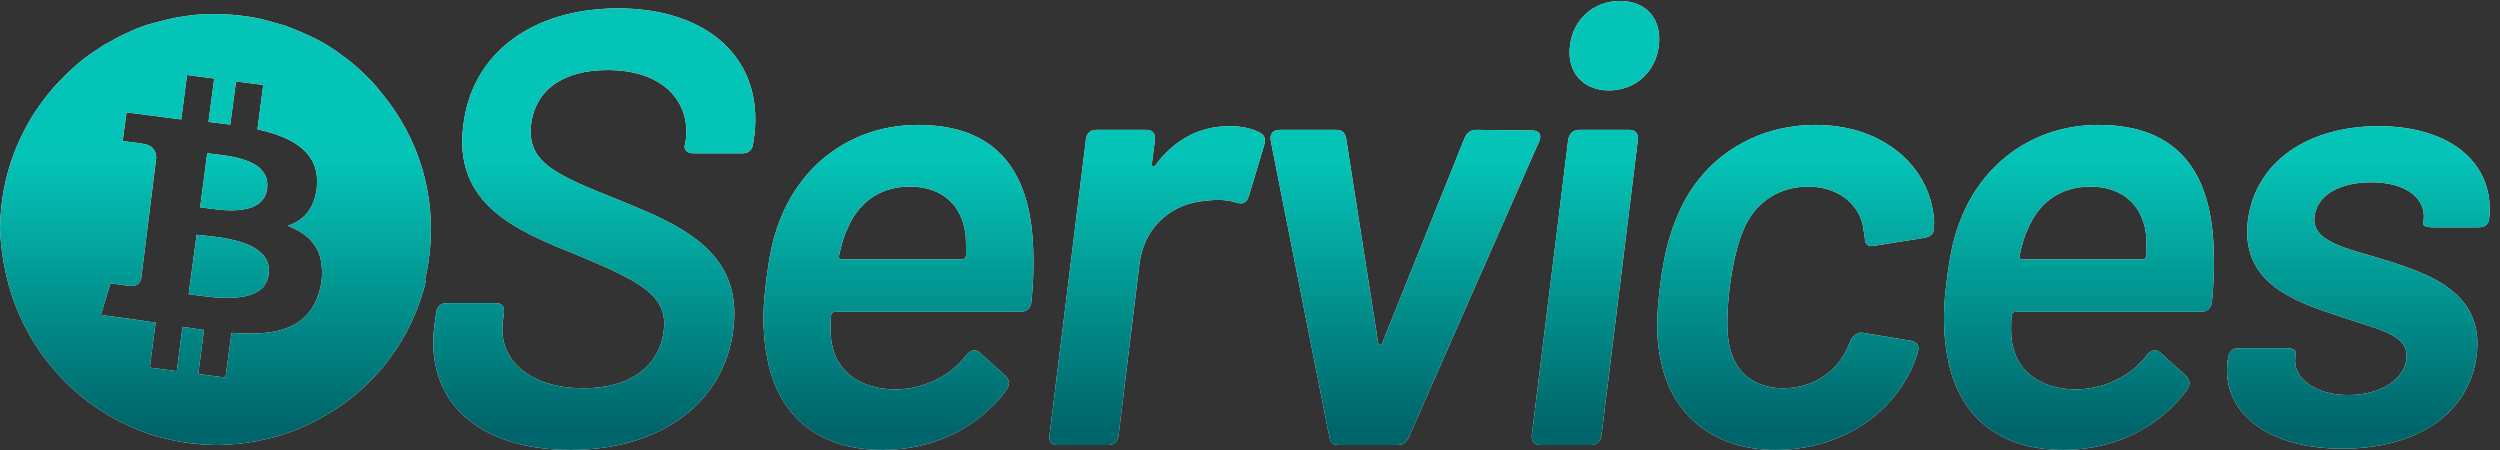
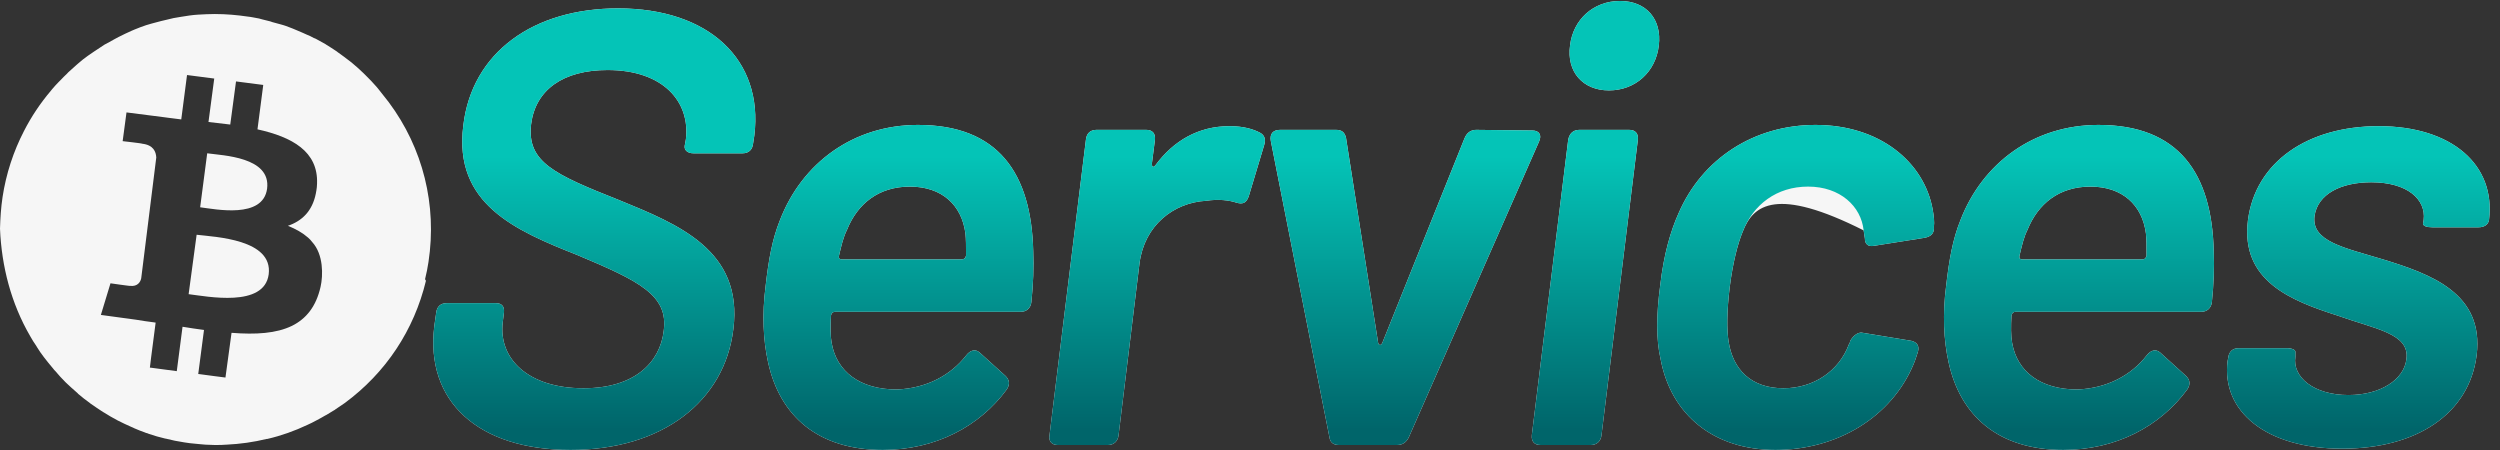
<svg xmlns="http://www.w3.org/2000/svg" width="1427" height="257" viewBox="0 0 1427 257" fill="none">
  <rect x="0" y="0" width="1427" height="257" fill="#333333" stroke="none" />
  <path d="M122.84 8C119.55 8 116.258 8.186 112.967 8.364C109.677 8.55 106.385 9.1 103.095 9.639C100.353 10.003 97.795 10.553 95.053 11.282C93.956 11.469 93.044 11.832 91.947 12.019C90.119 12.569 88.291 12.923 86.463 13.474C85.366 13.838 84.45 14.024 83.353 14.388C81.16 15.125 78.784 16.027 76.591 16.939C76.225 17.125 75.677 17.303 75.311 17.489C72.752 18.584 70.192 19.86 67.633 21.137C66.902 21.501 65.986 22.051 65.255 22.413C63.427 23.507 61.602 24.417 59.591 25.511C58.86 26.061 58.128 26.425 57.397 26.97C54.838 28.611 52.462 30.253 50.086 31.893C48.258 33.171 46.427 34.63 44.782 36.088C44.233 36.452 43.868 37.002 43.319 37.364C42.039 38.458 40.946 39.551 39.666 40.645C39.117 41.195 38.569 41.559 38.203 42.104C37.106 43.198 35.826 44.292 34.73 45.569C34.364 45.933 33.816 46.483 33.451 46.844C32.171 48.12 30.89 49.578 29.793 50.856C29.611 51.219 29.245 51.406 29.062 51.769C23.03 58.88 17.914 66.537 13.71 74.742C7.677 86.411 3.47 99.175 1.459 112.485C0.545 118.502 0.183 124.52 0 130.537C0.914 152.236 6.398 173.204 17.183 191.803C18.28 193.807 19.557 195.812 20.836 197.636C20.836 197.822 21.021 197.822 21.021 197.999C22.3 200.005 23.579 202.013 25.042 203.836C26.687 206.023 28.514 208.21 30.342 210.398C30.707 210.948 31.076 211.312 31.625 211.857C33.453 214.045 35.278 216.052 37.289 218.057C37.471 218.243 37.473 218.243 37.656 218.421C39.667 220.243 41.677 222.25 43.688 223.891C44.053 224.255 44.419 224.432 44.603 224.805C46.796 226.627 48.989 228.454 51.366 230.095L51.55 230.281C53.926 231.922 56.301 233.563 58.86 235.204C59.043 235.204 59.045 235.39 59.228 235.39C61.787 237.032 64.344 238.493 67.086 239.952C69.645 241.228 72.205 242.502 74.764 243.596C75.495 243.959 76.227 244.146 76.775 244.51C78.786 245.423 80.796 246.148 82.806 246.877C83.172 247.063 83.54 247.24 83.905 247.24C84.271 247.427 84.634 247.427 84.817 247.604C87.924 248.697 91.214 249.61 94.322 250.339H94.506C97.979 251.253 101.634 251.981 105.29 252.527C107.301 252.891 109.315 253.077 111.326 253.264C112.605 253.45 113.883 253.45 115.163 253.627C115.894 253.627 116.626 253.814 117.357 253.814C119.002 253.814 120.645 254 122.473 254H123.388C125.216 254 127.228 254 129.056 253.814H129.24C137.101 253.45 144.776 252.356 152.271 250.533H152.639C160.499 248.71 168.174 245.976 175.486 242.512C177.131 241.784 178.961 240.87 180.606 239.959C180.788 239.959 180.786 239.773 180.969 239.773C182.615 238.859 184.08 238.132 185.542 237.221C185.724 237.035 186.091 237.035 186.273 236.858C187.735 235.944 189.012 235.218 190.474 234.307C190.839 234.12 191.208 233.943 191.573 233.579C193.218 232.485 195.044 231.21 196.689 230.115C220.27 212.793 236.359 188.361 243.123 160.282C242.957 159.975 242.789 159.648 242.624 159.341C243.426 156.156 244.082 152.843 244.582 149.521C249.518 117.065 241.475 84.611 221.915 58.355C219.904 55.802 217.894 53.248 215.883 50.696C215.518 50.332 215.337 49.959 214.972 49.599C212.961 47.229 210.766 45.042 208.573 42.853C208.207 42.49 207.84 42.126 207.474 41.761C205.28 39.574 202.907 37.568 200.531 35.561C200.348 35.375 199.982 35.198 199.8 35.011C197.423 33.188 195.045 31.365 192.669 29.725C192.487 29.538 192.303 29.361 191.938 29.174C190.11 27.899 188.281 26.803 186.27 25.527C186.088 25.34 185.905 25.34 185.723 25.163C184.077 24.249 182.432 23.34 180.786 22.428C180.238 22.065 179.692 21.878 179.143 21.701C177.864 20.965 176.401 20.243 174.939 19.697C174.208 19.333 173.659 19.146 172.928 18.783C171.648 18.233 170.366 17.692 169.087 17.145C168.356 16.781 167.628 16.595 166.897 16.231C165.617 15.681 164.335 15.317 163.055 14.771C162.324 14.585 161.595 14.231 160.681 14.044C159.402 13.681 158.119 13.317 156.656 12.949C155.925 12.762 155.196 12.585 154.282 12.212C152.82 11.848 151.356 11.485 149.893 11.12C149.162 10.933 148.614 10.756 147.883 10.569C145.689 10.206 143.498 9.656 141.488 9.473C135.272 8.559 129.057 8.014 122.841 8.014L122.84 8ZM106.752 42.828L122.288 44.834L118.999 69.632C123.203 70.182 127.225 70.546 131.43 71.091L134.719 46.477L150.26 48.483L146.97 73.827C166.712 78.203 181.7 86.409 180.969 104.824C180.969 106.284 180.788 107.375 180.605 108.652C180.423 109.388 180.421 109.928 180.238 110.657C178.227 120.503 172.377 126.158 164.334 128.893C168.904 130.716 172.741 132.904 175.849 135.638C176.763 136.375 177.496 137.278 178.227 138.19C184.679 145.28 184.465 157.156 182.98 163.722C180.421 175.027 174.755 181.953 166.712 185.964C157.755 190.34 146.054 191.069 132.162 189.975L128.688 215.503L113.152 213.498L116.441 188.336C112.42 187.786 108.399 187.243 104.194 186.514L100.905 211.858L85.916 209.854H85.549L86.28 203.833L88.838 184.142C88.472 184.142 87.924 183.956 87.559 183.956C84.268 183.592 81.159 183.042 77.686 182.497L57.581 179.762L63.065 161.709C63.065 161.709 74.4 163.351 74.217 163.169C78.604 163.719 80.246 160.796 80.612 158.791L88.894 92.362L89.206 89.871C89.024 86.589 87.558 82.761 81.16 82.032C81.342 81.846 70.012 80.573 70.012 80.573L72.203 64.164L93.591 66.898C94.505 67.085 95.419 67.085 96.333 67.262C98.709 67.626 101.087 67.803 103.463 68.167L106.752 42.828ZM118.271 87.501L114.246 118.316C123.021 119.41 150.078 125.06 152.454 107.739C154.83 89.506 127.046 88.778 118.271 87.501ZM112.236 133.996L107.667 167.912C118.27 169.188 150.81 175.749 153.369 156.606C155.928 136.548 122.838 135.272 112.236 133.996Z" fill="#F6F6F6" />
-   <path d="M122.84 8C119.55 8 116.258 8.186 112.967 8.364C109.677 8.55 106.385 9.1 103.095 9.639C100.353 10.003 97.795 10.553 95.053 11.282C93.956 11.469 93.044 11.832 91.947 12.019C90.119 12.569 88.291 12.923 86.463 13.474C85.366 13.838 84.45 14.024 83.353 14.388C81.16 15.125 78.784 16.027 76.591 16.939C76.225 17.125 75.677 17.303 75.311 17.489C72.752 18.584 70.192 19.86 67.633 21.137C66.902 21.501 65.986 22.051 65.255 22.413C63.427 23.507 61.602 24.417 59.591 25.511C58.86 26.061 58.128 26.425 57.397 26.97C54.838 28.611 52.462 30.253 50.086 31.893C48.258 33.171 46.427 34.63 44.782 36.088C44.233 36.452 43.868 37.002 43.319 37.364C42.039 38.458 40.946 39.551 39.666 40.645C39.117 41.195 38.569 41.559 38.203 42.104C37.106 43.198 35.826 44.292 34.73 45.569C34.364 45.933 33.816 46.483 33.451 46.844C32.171 48.12 30.89 49.578 29.793 50.856C29.611 51.219 29.245 51.406 29.062 51.769C23.03 58.88 17.914 66.537 13.71 74.742C7.677 86.411 3.47 99.175 1.459 112.485C0.545 118.502 0.183 124.52 0 130.537C0.914 152.236 6.398 173.204 17.183 191.803C18.28 193.807 19.557 195.812 20.836 197.636C20.836 197.822 21.021 197.822 21.021 197.999C22.3 200.005 23.579 202.013 25.042 203.836C26.687 206.023 28.514 208.21 30.342 210.398C30.707 210.948 31.076 211.312 31.625 211.857C33.453 214.045 35.278 216.052 37.289 218.057C37.471 218.243 37.473 218.243 37.656 218.421C39.667 220.243 41.677 222.25 43.688 223.891C44.053 224.255 44.419 224.432 44.603 224.805C46.796 226.627 48.989 228.454 51.366 230.095L51.55 230.281C53.926 231.922 56.301 233.563 58.86 235.204C59.043 235.204 59.045 235.39 59.228 235.39C61.787 237.032 64.344 238.493 67.086 239.952C69.645 241.228 72.205 242.502 74.764 243.596C75.495 243.959 76.227 244.146 76.775 244.51C78.786 245.423 80.796 246.148 82.806 246.877C83.172 247.063 83.54 247.24 83.905 247.24C84.271 247.427 84.634 247.427 84.817 247.604C87.924 248.697 91.214 249.61 94.322 250.339H94.506C97.979 251.253 101.634 251.981 105.29 252.527C107.301 252.891 109.315 253.077 111.326 253.264C112.605 253.45 113.883 253.45 115.163 253.627C115.894 253.627 116.626 253.814 117.357 253.814C119.002 253.814 120.645 254 122.473 254H123.388C125.216 254 127.228 254 129.056 253.814H129.24C137.101 253.45 144.776 252.356 152.271 250.533H152.639C160.499 248.71 168.174 245.976 175.486 242.512C177.131 241.784 178.961 240.87 180.606 239.959C180.788 239.959 180.786 239.773 180.969 239.773C182.615 238.859 184.08 238.132 185.542 237.221C185.724 237.035 186.091 237.035 186.273 236.858C187.735 235.944 189.012 235.218 190.474 234.307C190.839 234.12 191.208 233.943 191.573 233.579C193.218 232.485 195.044 231.21 196.689 230.115C220.27 212.793 236.359 188.361 243.123 160.282C242.957 159.975 242.789 159.648 242.624 159.341C243.426 156.156 244.082 152.843 244.582 149.521C249.518 117.065 241.475 84.611 221.915 58.355C219.904 55.802 217.894 53.248 215.883 50.696C215.518 50.332 215.337 49.959 214.972 49.599C212.961 47.229 210.766 45.042 208.573 42.853C208.207 42.49 207.84 42.126 207.474 41.761C205.28 39.574 202.907 37.568 200.531 35.561C200.348 35.375 199.982 35.198 199.8 35.011C197.423 33.188 195.045 31.365 192.669 29.725C192.487 29.538 192.303 29.361 191.938 29.174C190.11 27.899 188.281 26.803 186.27 25.527C186.088 25.34 185.905 25.34 185.723 25.163C184.077 24.249 182.432 23.34 180.786 22.428C180.238 22.065 179.692 21.878 179.143 21.701C177.864 20.965 176.401 20.243 174.939 19.697C174.208 19.333 173.659 19.146 172.928 18.783C171.648 18.233 170.366 17.692 169.087 17.145C168.356 16.781 167.628 16.595 166.897 16.231C165.617 15.681 164.335 15.317 163.055 14.771C162.324 14.585 161.595 14.231 160.681 14.044C159.402 13.681 158.119 13.317 156.656 12.949C155.925 12.762 155.196 12.585 154.282 12.212C152.82 11.848 151.356 11.485 149.893 11.12C149.162 10.933 148.614 10.756 147.883 10.569C145.689 10.206 143.498 9.656 141.488 9.473C135.272 8.559 129.057 8.014 122.841 8.014L122.84 8ZM106.752 42.828L122.288 44.834L118.999 69.632C123.203 70.182 127.225 70.546 131.43 71.091L134.719 46.477L150.26 48.483L146.97 73.827C166.712 78.203 181.7 86.409 180.969 104.824C180.969 106.284 180.788 107.375 180.605 108.652C180.423 109.388 180.421 109.928 180.238 110.657C178.227 120.503 172.377 126.158 164.334 128.893C168.904 130.716 172.741 132.904 175.849 135.638C176.763 136.375 177.496 137.278 178.227 138.19C184.679 145.28 184.465 157.156 182.98 163.722C180.421 175.027 174.755 181.953 166.712 185.964C157.755 190.34 146.054 191.069 132.162 189.975L128.688 215.503L113.152 213.498L116.441 188.336C112.42 187.786 108.399 187.243 104.194 186.514L100.905 211.858L85.916 209.854H85.549L86.28 203.833L88.838 184.142C88.472 184.142 87.924 183.956 87.559 183.956C84.268 183.592 81.159 183.042 77.686 182.497L57.581 179.762L63.065 161.709C63.065 161.709 74.4 163.351 74.217 163.169C78.604 163.719 80.246 160.796 80.612 158.791L88.894 92.362L89.206 89.871C89.024 86.589 87.558 82.761 81.16 82.032C81.342 81.846 70.012 80.573 70.012 80.573L72.203 64.164L93.591 66.898C94.505 67.085 95.419 67.085 96.333 67.262C98.709 67.626 101.087 67.803 103.463 68.167L106.752 42.828ZM118.271 87.501L114.246 118.316C123.021 119.41 150.078 125.06 152.454 107.739C154.83 89.506 127.046 88.778 118.271 87.501ZM112.236 133.996L107.667 167.912C118.27 169.188 150.81 175.749 153.369 156.606C155.928 136.548 122.838 135.272 112.236 133.996Z" fill="url(#paint0_linear_1168_164)" />
-   <path d="M325.688 256.816C272.888 256.816 242.616 229.008 247.896 186.064L248.952 178.672C249.304 175.152 251.416 173.04 254.936 173.04H283.096C286.264 173.04 288.024 174.8 287.672 178.32L286.968 183.952C284.504 204.72 301.4 221.616 333.08 221.616C362.296 221.616 376.728 206.832 378.84 188.88C381.656 168.464 364.76 160.368 329.56 145.584C294.008 131.504 258.808 116.368 264.44 71.664C269.368 29.776 304.568 4.784 352.792 4.784C404.536 4.784 435.864 34 430.584 77.296L429.88 81.872C429.528 85.392 427.416 87.504 423.896 87.504H395.736C392.568 87.504 390.456 85.744 390.808 83.28L391.512 79.408C393.976 58.288 378.84 39.984 346.808 39.984C321.464 39.984 305.624 51.248 303.16 70.96C300.696 92.432 316.184 99.472 353.496 114.256C386.936 127.984 424.248 142.768 418.616 187.824C413.688 229.008 378.136 256.816 325.688 256.816ZM511.99 222.32C528.886 221.616 542.614 214.224 551.414 202.96C553.878 199.792 556.694 199.088 559.158 201.2L573.942 214.576C576.054 216.688 576.758 219.152 574.646 222.32C559.158 243.44 533.814 256.816 503.894 256.816C466.934 256.816 445.11 237.456 438.422 206.832C435.606 194.16 434.902 179.376 437.014 163.184C438.774 147.696 440.886 136.432 445.11 125.872C457.782 92.784 487.35 71.312 523.958 71.312C569.718 71.312 588.726 98.768 589.782 143.472C590.134 152.272 589.782 162.128 588.726 172.336C588.374 175.856 585.91 177.968 582.742 177.968H476.79C475.382 177.968 474.678 178.672 474.326 180.08C473.974 186.416 473.974 191.696 474.678 195.568C477.494 212.112 490.87 222.32 511.99 222.32ZM519.382 106.512C501.43 106.512 489.462 116.368 483.478 131.152C481.366 135.376 480.31 139.952 478.902 145.936C478.55 147.344 479.254 148.048 480.31 148.048H548.95C550.358 148.048 551.062 147.344 551.414 145.936C551.414 140.656 551.414 136.432 551.062 133.264C548.95 117.072 537.686 106.512 519.382 106.512ZM701.847 72.016C709.943 72.016 715.575 73.776 719.447 75.888C721.911 77.296 722.615 79.76 721.559 82.928L712.759 112.144C711.351 116.016 709.239 116.72 705.719 115.664C701.495 114.256 695.511 113.552 688.471 114.608C669.815 115.664 653.271 128.688 650.455 150.16L638.487 248.368C638.135 251.888 635.671 254 632.503 254H603.639C600.471 254 598.359 251.888 599.063 248.368L619.831 79.76C620.183 76.24 622.295 74.128 625.815 74.128H654.327C657.847 74.128 659.607 76.24 659.255 79.76L657.495 93.488C657.495 95.248 658.199 95.952 659.607 94.192C669.815 80.464 683.895 72.016 701.847 72.016ZM764.093 254C761.277 254 759.165 252.592 758.813 249.424L725.373 80.464C724.669 76.24 726.781 74.128 730.653 74.128H762.685C765.853 74.128 767.613 75.536 768.317 78.704L786.621 195.568C786.973 197.328 788.381 197.328 789.085 195.568L835.901 79.056C837.309 75.536 839.773 74.128 842.589 74.128L874.621 74.48C878.493 74.48 880.253 76.944 878.493 80.816L804.221 249.424C802.813 252.592 800.349 254 797.533 254H764.093ZM918.36 51.6C903.576 51.6 894.072 41.04 896.184 25.904C897.944 11.12 909.56 0.56 924.696 0.56C939.832 0.56 948.632 11.12 946.872 25.904C945.112 41.04 933.496 51.6 918.36 51.6ZM879.288 254C875.768 254 874.008 251.888 874.36 248.368L895.128 79.76C895.832 76.24 897.944 74.128 901.464 74.128H929.976C933.496 74.128 935.256 76.24 934.904 79.76L914.136 248.368C913.784 251.888 911.32 254 908.152 254H879.288ZM1013.42 256.816C978.225 256.816 953.937 236.752 947.953 205.424C945.137 193.456 945.489 179.376 947.601 163.184C949.713 144.88 953.585 131.856 958.161 121.648C971.537 90.672 1001.1 71.312 1036.3 71.312C1072.91 71.312 1098.26 92.432 1103.18 119.536C1103.89 123.408 1104.24 126.928 1103.89 129.392C1104.24 133.264 1102.13 135.024 1098.61 135.728L1069.74 140.304C1066.22 141.008 1064.46 139.248 1064.46 136.08L1063.76 131.504C1062.35 117.776 1050.38 106.512 1032.08 106.512C1014.13 106.512 1000.75 116.72 994.769 132.208C991.953 138.896 989.137 149.808 987.377 163.536C985.617 177.968 985.617 188.176 986.673 194.864C989.137 211.056 999.697 221.616 1018 221.616C1035.25 221.616 1049.68 211.76 1055.31 196.624C1056.02 195.568 1056.02 194.864 1056.02 194.864C1056.72 193.104 1059.89 189.232 1063.06 189.936L1090.86 194.512C1094.03 195.216 1095.79 197.328 1094.74 200.848C1094.03 202.96 1093.33 205.424 1092.27 207.888C1079.6 238.16 1048.62 256.816 1013.42 256.816ZM1185.82 222.32C1202.72 221.616 1216.45 214.224 1225.25 202.96C1227.71 199.792 1230.53 199.088 1232.99 201.2L1247.77 214.576C1249.89 216.688 1250.59 219.152 1248.48 222.32C1232.99 243.44 1207.65 256.816 1177.73 256.816C1140.77 256.816 1118.94 237.456 1112.25 206.832C1109.44 194.16 1108.73 179.376 1110.85 163.184C1112.61 147.696 1114.72 136.432 1118.94 125.872C1131.61 92.784 1161.18 71.312 1197.79 71.312C1243.55 71.312 1262.56 98.768 1263.61 143.472C1263.97 152.272 1263.61 162.128 1262.56 172.336C1262.21 175.856 1259.74 177.968 1256.57 177.968H1150.62C1149.21 177.968 1148.51 178.672 1148.16 180.08C1147.81 186.416 1147.81 191.696 1148.51 195.568C1151.33 212.112 1164.7 222.32 1185.82 222.32ZM1193.21 106.512C1175.26 106.512 1163.29 116.368 1157.31 131.152C1155.2 135.376 1154.14 139.952 1152.73 145.936C1152.38 147.344 1153.09 148.048 1154.14 148.048H1222.78C1224.19 148.048 1224.89 147.344 1225.25 145.936C1225.25 140.656 1225.25 136.432 1224.89 133.264C1222.78 117.072 1211.52 106.512 1193.21 106.512ZM1336.96 256.112C1293.31 256.112 1267.97 234.64 1271.49 206.128L1271.84 204.368C1272.19 200.848 1274.3 198.736 1277.82 198.736H1305.28C1308.45 198.736 1310.56 199.792 1310.21 201.2V203.664C1308.45 215.28 1320.77 225.488 1340.48 225.488C1358.78 225.488 1372.16 216.688 1373.57 205.072C1375.68 190.288 1355.62 187.824 1334.14 180.08C1307.74 171.632 1278.88 160.368 1283.1 125.872C1287.33 92.432 1317.25 72.016 1357.73 72.016C1399.62 72.016 1424.61 94.192 1420.74 125.52C1420.38 127.984 1418.27 129.744 1414.75 129.744H1388.35C1385.18 129.744 1383.07 129.04 1383.07 127.632L1383.42 125.52C1384.83 113.904 1374.27 104.048 1353.5 104.048C1336.26 104.048 1322.88 110.736 1321.12 123.408C1319.36 137.84 1338.02 141.36 1360.19 148.048C1387.65 156.496 1417.92 167.408 1413.7 202.608C1409.47 236.4 1379.2 256.112 1336.96 256.112Z" fill="#F6F6F6" />
+   <path d="M325.688 256.816C272.888 256.816 242.616 229.008 247.896 186.064L248.952 178.672C249.304 175.152 251.416 173.04 254.936 173.04H283.096C286.264 173.04 288.024 174.8 287.672 178.32L286.968 183.952C284.504 204.72 301.4 221.616 333.08 221.616C362.296 221.616 376.728 206.832 378.84 188.88C381.656 168.464 364.76 160.368 329.56 145.584C294.008 131.504 258.808 116.368 264.44 71.664C269.368 29.776 304.568 4.784 352.792 4.784C404.536 4.784 435.864 34 430.584 77.296L429.88 81.872C429.528 85.392 427.416 87.504 423.896 87.504H395.736C392.568 87.504 390.456 85.744 390.808 83.28L391.512 79.408C393.976 58.288 378.84 39.984 346.808 39.984C321.464 39.984 305.624 51.248 303.16 70.96C300.696 92.432 316.184 99.472 353.496 114.256C386.936 127.984 424.248 142.768 418.616 187.824C413.688 229.008 378.136 256.816 325.688 256.816ZM511.99 222.32C528.886 221.616 542.614 214.224 551.414 202.96C553.878 199.792 556.694 199.088 559.158 201.2L573.942 214.576C576.054 216.688 576.758 219.152 574.646 222.32C559.158 243.44 533.814 256.816 503.894 256.816C466.934 256.816 445.11 237.456 438.422 206.832C435.606 194.16 434.902 179.376 437.014 163.184C438.774 147.696 440.886 136.432 445.11 125.872C457.782 92.784 487.35 71.312 523.958 71.312C569.718 71.312 588.726 98.768 589.782 143.472C590.134 152.272 589.782 162.128 588.726 172.336C588.374 175.856 585.91 177.968 582.742 177.968H476.79C475.382 177.968 474.678 178.672 474.326 180.08C473.974 186.416 473.974 191.696 474.678 195.568C477.494 212.112 490.87 222.32 511.99 222.32ZM519.382 106.512C501.43 106.512 489.462 116.368 483.478 131.152C481.366 135.376 480.31 139.952 478.902 145.936C478.55 147.344 479.254 148.048 480.31 148.048H548.95C550.358 148.048 551.062 147.344 551.414 145.936C551.414 140.656 551.414 136.432 551.062 133.264C548.95 117.072 537.686 106.512 519.382 106.512ZM701.847 72.016C709.943 72.016 715.575 73.776 719.447 75.888C721.911 77.296 722.615 79.76 721.559 82.928L712.759 112.144C711.351 116.016 709.239 116.72 705.719 115.664C701.495 114.256 695.511 113.552 688.471 114.608C669.815 115.664 653.271 128.688 650.455 150.16L638.487 248.368C638.135 251.888 635.671 254 632.503 254H603.639C600.471 254 598.359 251.888 599.063 248.368L619.831 79.76C620.183 76.24 622.295 74.128 625.815 74.128H654.327C657.847 74.128 659.607 76.24 659.255 79.76L657.495 93.488C657.495 95.248 658.199 95.952 659.607 94.192C669.815 80.464 683.895 72.016 701.847 72.016ZM764.093 254C761.277 254 759.165 252.592 758.813 249.424L725.373 80.464C724.669 76.24 726.781 74.128 730.653 74.128H762.685C765.853 74.128 767.613 75.536 768.317 78.704L786.621 195.568C786.973 197.328 788.381 197.328 789.085 195.568L835.901 79.056C837.309 75.536 839.773 74.128 842.589 74.128L874.621 74.48C878.493 74.48 880.253 76.944 878.493 80.816L804.221 249.424C802.813 252.592 800.349 254 797.533 254H764.093ZM918.36 51.6C903.576 51.6 894.072 41.04 896.184 25.904C897.944 11.12 909.56 0.56 924.696 0.56C939.832 0.56 948.632 11.12 946.872 25.904C945.112 41.04 933.496 51.6 918.36 51.6ZM879.288 254C875.768 254 874.008 251.888 874.36 248.368L895.128 79.76C895.832 76.24 897.944 74.128 901.464 74.128H929.976C933.496 74.128 935.256 76.24 934.904 79.76L914.136 248.368C913.784 251.888 911.32 254 908.152 254H879.288ZM1013.42 256.816C978.225 256.816 953.937 236.752 947.953 205.424C945.137 193.456 945.489 179.376 947.601 163.184C949.713 144.88 953.585 131.856 958.161 121.648C971.537 90.672 1001.1 71.312 1036.3 71.312C1072.91 71.312 1098.26 92.432 1103.18 119.536C1103.89 123.408 1104.24 126.928 1103.89 129.392C1104.24 133.264 1102.13 135.024 1098.61 135.728L1069.74 140.304C1066.22 141.008 1064.46 139.248 1064.46 136.08L1063.76 131.504C1014.13 106.512 1000.75 116.72 994.769 132.208C991.953 138.896 989.137 149.808 987.377 163.536C985.617 177.968 985.617 188.176 986.673 194.864C989.137 211.056 999.697 221.616 1018 221.616C1035.25 221.616 1049.68 211.76 1055.31 196.624C1056.02 195.568 1056.02 194.864 1056.02 194.864C1056.72 193.104 1059.89 189.232 1063.06 189.936L1090.86 194.512C1094.03 195.216 1095.79 197.328 1094.74 200.848C1094.03 202.96 1093.33 205.424 1092.27 207.888C1079.6 238.16 1048.62 256.816 1013.42 256.816ZM1185.82 222.32C1202.72 221.616 1216.45 214.224 1225.25 202.96C1227.71 199.792 1230.53 199.088 1232.99 201.2L1247.77 214.576C1249.89 216.688 1250.59 219.152 1248.48 222.32C1232.99 243.44 1207.65 256.816 1177.73 256.816C1140.77 256.816 1118.94 237.456 1112.25 206.832C1109.44 194.16 1108.73 179.376 1110.85 163.184C1112.61 147.696 1114.72 136.432 1118.94 125.872C1131.61 92.784 1161.18 71.312 1197.79 71.312C1243.55 71.312 1262.56 98.768 1263.61 143.472C1263.97 152.272 1263.61 162.128 1262.56 172.336C1262.21 175.856 1259.74 177.968 1256.57 177.968H1150.62C1149.21 177.968 1148.51 178.672 1148.16 180.08C1147.81 186.416 1147.81 191.696 1148.51 195.568C1151.33 212.112 1164.7 222.32 1185.82 222.32ZM1193.21 106.512C1175.26 106.512 1163.29 116.368 1157.31 131.152C1155.2 135.376 1154.14 139.952 1152.73 145.936C1152.38 147.344 1153.09 148.048 1154.14 148.048H1222.78C1224.19 148.048 1224.89 147.344 1225.25 145.936C1225.25 140.656 1225.25 136.432 1224.89 133.264C1222.78 117.072 1211.52 106.512 1193.21 106.512ZM1336.96 256.112C1293.31 256.112 1267.97 234.64 1271.49 206.128L1271.84 204.368C1272.19 200.848 1274.3 198.736 1277.82 198.736H1305.28C1308.45 198.736 1310.56 199.792 1310.21 201.2V203.664C1308.45 215.28 1320.77 225.488 1340.48 225.488C1358.78 225.488 1372.16 216.688 1373.57 205.072C1375.68 190.288 1355.62 187.824 1334.14 180.08C1307.74 171.632 1278.88 160.368 1283.1 125.872C1287.33 92.432 1317.25 72.016 1357.73 72.016C1399.62 72.016 1424.61 94.192 1420.74 125.52C1420.38 127.984 1418.27 129.744 1414.75 129.744H1388.35C1385.18 129.744 1383.07 129.04 1383.07 127.632L1383.42 125.52C1384.83 113.904 1374.27 104.048 1353.5 104.048C1336.26 104.048 1322.88 110.736 1321.12 123.408C1319.36 137.84 1338.02 141.36 1360.19 148.048C1387.65 156.496 1417.92 167.408 1413.7 202.608C1409.47 236.4 1379.2 256.112 1336.96 256.112Z" fill="#F6F6F6" />
  <path d="M325.688 256.816C272.888 256.816 242.616 229.008 247.896 186.064L248.952 178.672C249.304 175.152 251.416 173.04 254.936 173.04H283.096C286.264 173.04 288.024 174.8 287.672 178.32L286.968 183.952C284.504 204.72 301.4 221.616 333.08 221.616C362.296 221.616 376.728 206.832 378.84 188.88C381.656 168.464 364.76 160.368 329.56 145.584C294.008 131.504 258.808 116.368 264.44 71.664C269.368 29.776 304.568 4.784 352.792 4.784C404.536 4.784 435.864 34 430.584 77.296L429.88 81.872C429.528 85.392 427.416 87.504 423.896 87.504H395.736C392.568 87.504 390.456 85.744 390.808 83.28L391.512 79.408C393.976 58.288 378.84 39.984 346.808 39.984C321.464 39.984 305.624 51.248 303.16 70.96C300.696 92.432 316.184 99.472 353.496 114.256C386.936 127.984 424.248 142.768 418.616 187.824C413.688 229.008 378.136 256.816 325.688 256.816ZM511.99 222.32C528.886 221.616 542.614 214.224 551.414 202.96C553.878 199.792 556.694 199.088 559.158 201.2L573.942 214.576C576.054 216.688 576.758 219.152 574.646 222.32C559.158 243.44 533.814 256.816 503.894 256.816C466.934 256.816 445.11 237.456 438.422 206.832C435.606 194.16 434.902 179.376 437.014 163.184C438.774 147.696 440.886 136.432 445.11 125.872C457.782 92.784 487.35 71.312 523.958 71.312C569.718 71.312 588.726 98.768 589.782 143.472C590.134 152.272 589.782 162.128 588.726 172.336C588.374 175.856 585.91 177.968 582.742 177.968H476.79C475.382 177.968 474.678 178.672 474.326 180.08C473.974 186.416 473.974 191.696 474.678 195.568C477.494 212.112 490.87 222.32 511.99 222.32ZM519.382 106.512C501.43 106.512 489.462 116.368 483.478 131.152C481.366 135.376 480.31 139.952 478.902 145.936C478.55 147.344 479.254 148.048 480.31 148.048H548.95C550.358 148.048 551.062 147.344 551.414 145.936C551.414 140.656 551.414 136.432 551.062 133.264C548.95 117.072 537.686 106.512 519.382 106.512ZM701.847 72.016C709.943 72.016 715.575 73.776 719.447 75.888C721.911 77.296 722.615 79.76 721.559 82.928L712.759 112.144C711.351 116.016 709.239 116.72 705.719 115.664C701.495 114.256 695.511 113.552 688.471 114.608C669.815 115.664 653.271 128.688 650.455 150.16L638.487 248.368C638.135 251.888 635.671 254 632.503 254H603.639C600.471 254 598.359 251.888 599.063 248.368L619.831 79.76C620.183 76.24 622.295 74.128 625.815 74.128H654.327C657.847 74.128 659.607 76.24 659.255 79.76L657.495 93.488C657.495 95.248 658.199 95.952 659.607 94.192C669.815 80.464 683.895 72.016 701.847 72.016ZM764.093 254C761.277 254 759.165 252.592 758.813 249.424L725.373 80.464C724.669 76.24 726.781 74.128 730.653 74.128H762.685C765.853 74.128 767.613 75.536 768.317 78.704L786.621 195.568C786.973 197.328 788.381 197.328 789.085 195.568L835.901 79.056C837.309 75.536 839.773 74.128 842.589 74.128L874.621 74.48C878.493 74.48 880.253 76.944 878.493 80.816L804.221 249.424C802.813 252.592 800.349 254 797.533 254H764.093ZM918.36 51.6C903.576 51.6 894.072 41.04 896.184 25.904C897.944 11.12 909.56 0.56 924.696 0.56C939.832 0.56 948.632 11.12 946.872 25.904C945.112 41.04 933.496 51.6 918.36 51.6ZM879.288 254C875.768 254 874.008 251.888 874.36 248.368L895.128 79.76C895.832 76.24 897.944 74.128 901.464 74.128H929.976C933.496 74.128 935.256 76.24 934.904 79.76L914.136 248.368C913.784 251.888 911.32 254 908.152 254H879.288ZM1013.42 256.816C978.225 256.816 953.937 236.752 947.953 205.424C945.137 193.456 945.489 179.376 947.601 163.184C949.713 144.88 953.585 131.856 958.161 121.648C971.537 90.672 1001.1 71.312 1036.3 71.312C1072.91 71.312 1098.26 92.432 1103.18 119.536C1103.89 123.408 1104.24 126.928 1103.89 129.392C1104.24 133.264 1102.13 135.024 1098.61 135.728L1069.74 140.304C1066.22 141.008 1064.46 139.248 1064.46 136.08L1063.76 131.504C1062.35 117.776 1050.38 106.512 1032.08 106.512C1014.13 106.512 1000.75 116.72 994.769 132.208C991.953 138.896 989.137 149.808 987.377 163.536C985.617 177.968 985.617 188.176 986.673 194.864C989.137 211.056 999.697 221.616 1018 221.616C1035.25 221.616 1049.68 211.76 1055.31 196.624C1056.02 195.568 1056.02 194.864 1056.02 194.864C1056.72 193.104 1059.89 189.232 1063.06 189.936L1090.86 194.512C1094.03 195.216 1095.79 197.328 1094.74 200.848C1094.03 202.96 1093.33 205.424 1092.27 207.888C1079.6 238.16 1048.62 256.816 1013.42 256.816ZM1185.82 222.32C1202.72 221.616 1216.45 214.224 1225.25 202.96C1227.71 199.792 1230.53 199.088 1232.99 201.2L1247.77 214.576C1249.89 216.688 1250.59 219.152 1248.48 222.32C1232.99 243.44 1207.65 256.816 1177.73 256.816C1140.77 256.816 1118.94 237.456 1112.25 206.832C1109.44 194.16 1108.73 179.376 1110.85 163.184C1112.61 147.696 1114.72 136.432 1118.94 125.872C1131.61 92.784 1161.18 71.312 1197.79 71.312C1243.55 71.312 1262.56 98.768 1263.61 143.472C1263.97 152.272 1263.61 162.128 1262.56 172.336C1262.21 175.856 1259.74 177.968 1256.57 177.968H1150.62C1149.21 177.968 1148.51 178.672 1148.16 180.08C1147.81 186.416 1147.81 191.696 1148.51 195.568C1151.33 212.112 1164.7 222.32 1185.82 222.32ZM1193.21 106.512C1175.26 106.512 1163.29 116.368 1157.31 131.152C1155.2 135.376 1154.14 139.952 1152.73 145.936C1152.38 147.344 1153.09 148.048 1154.14 148.048H1222.78C1224.19 148.048 1224.89 147.344 1225.25 145.936C1225.25 140.656 1225.25 136.432 1224.89 133.264C1222.78 117.072 1211.52 106.512 1193.21 106.512ZM1336.96 256.112C1293.31 256.112 1267.97 234.64 1271.49 206.128L1271.84 204.368C1272.19 200.848 1274.3 198.736 1277.82 198.736H1305.28C1308.45 198.736 1310.56 199.792 1310.21 201.2V203.664C1308.45 215.28 1320.77 225.488 1340.48 225.488C1358.78 225.488 1372.16 216.688 1373.57 205.072C1375.68 190.288 1355.62 187.824 1334.14 180.08C1307.74 171.632 1278.88 160.368 1283.1 125.872C1287.33 92.432 1317.25 72.016 1357.73 72.016C1399.62 72.016 1424.61 94.192 1420.74 125.52C1420.38 127.984 1418.27 129.744 1414.75 129.744H1388.35C1385.18 129.744 1383.07 129.04 1383.07 127.632L1383.42 125.52C1384.83 113.904 1374.27 104.048 1353.5 104.048C1336.26 104.048 1322.88 110.736 1321.12 123.408C1319.36 137.84 1338.02 141.36 1360.19 148.048C1387.65 156.496 1417.92 167.408 1413.7 202.608C1409.47 236.4 1379.2 256.112 1336.96 256.112Z" fill="url(#paint1_linear_1168_164)" />
  <defs>
    <linearGradient id="paint0_linear_1168_164" x1="123" y1="8" x2="123" y2="254" gradientUnits="userSpaceOnUse">
      <stop offset="0.33" stop-color="#04C4B7" />
      <stop offset="0.96" stop-color="#00656A" />
    </linearGradient>
    <linearGradient id="paint1_linear_1168_164" x1="829" y1="8" x2="829" y2="254" gradientUnits="userSpaceOnUse">
      <stop offset="0.33" stop-color="#04C4B7" />
      <stop offset="0.965" stop-color="#00656A" />
    </linearGradient>
  </defs>
</svg>